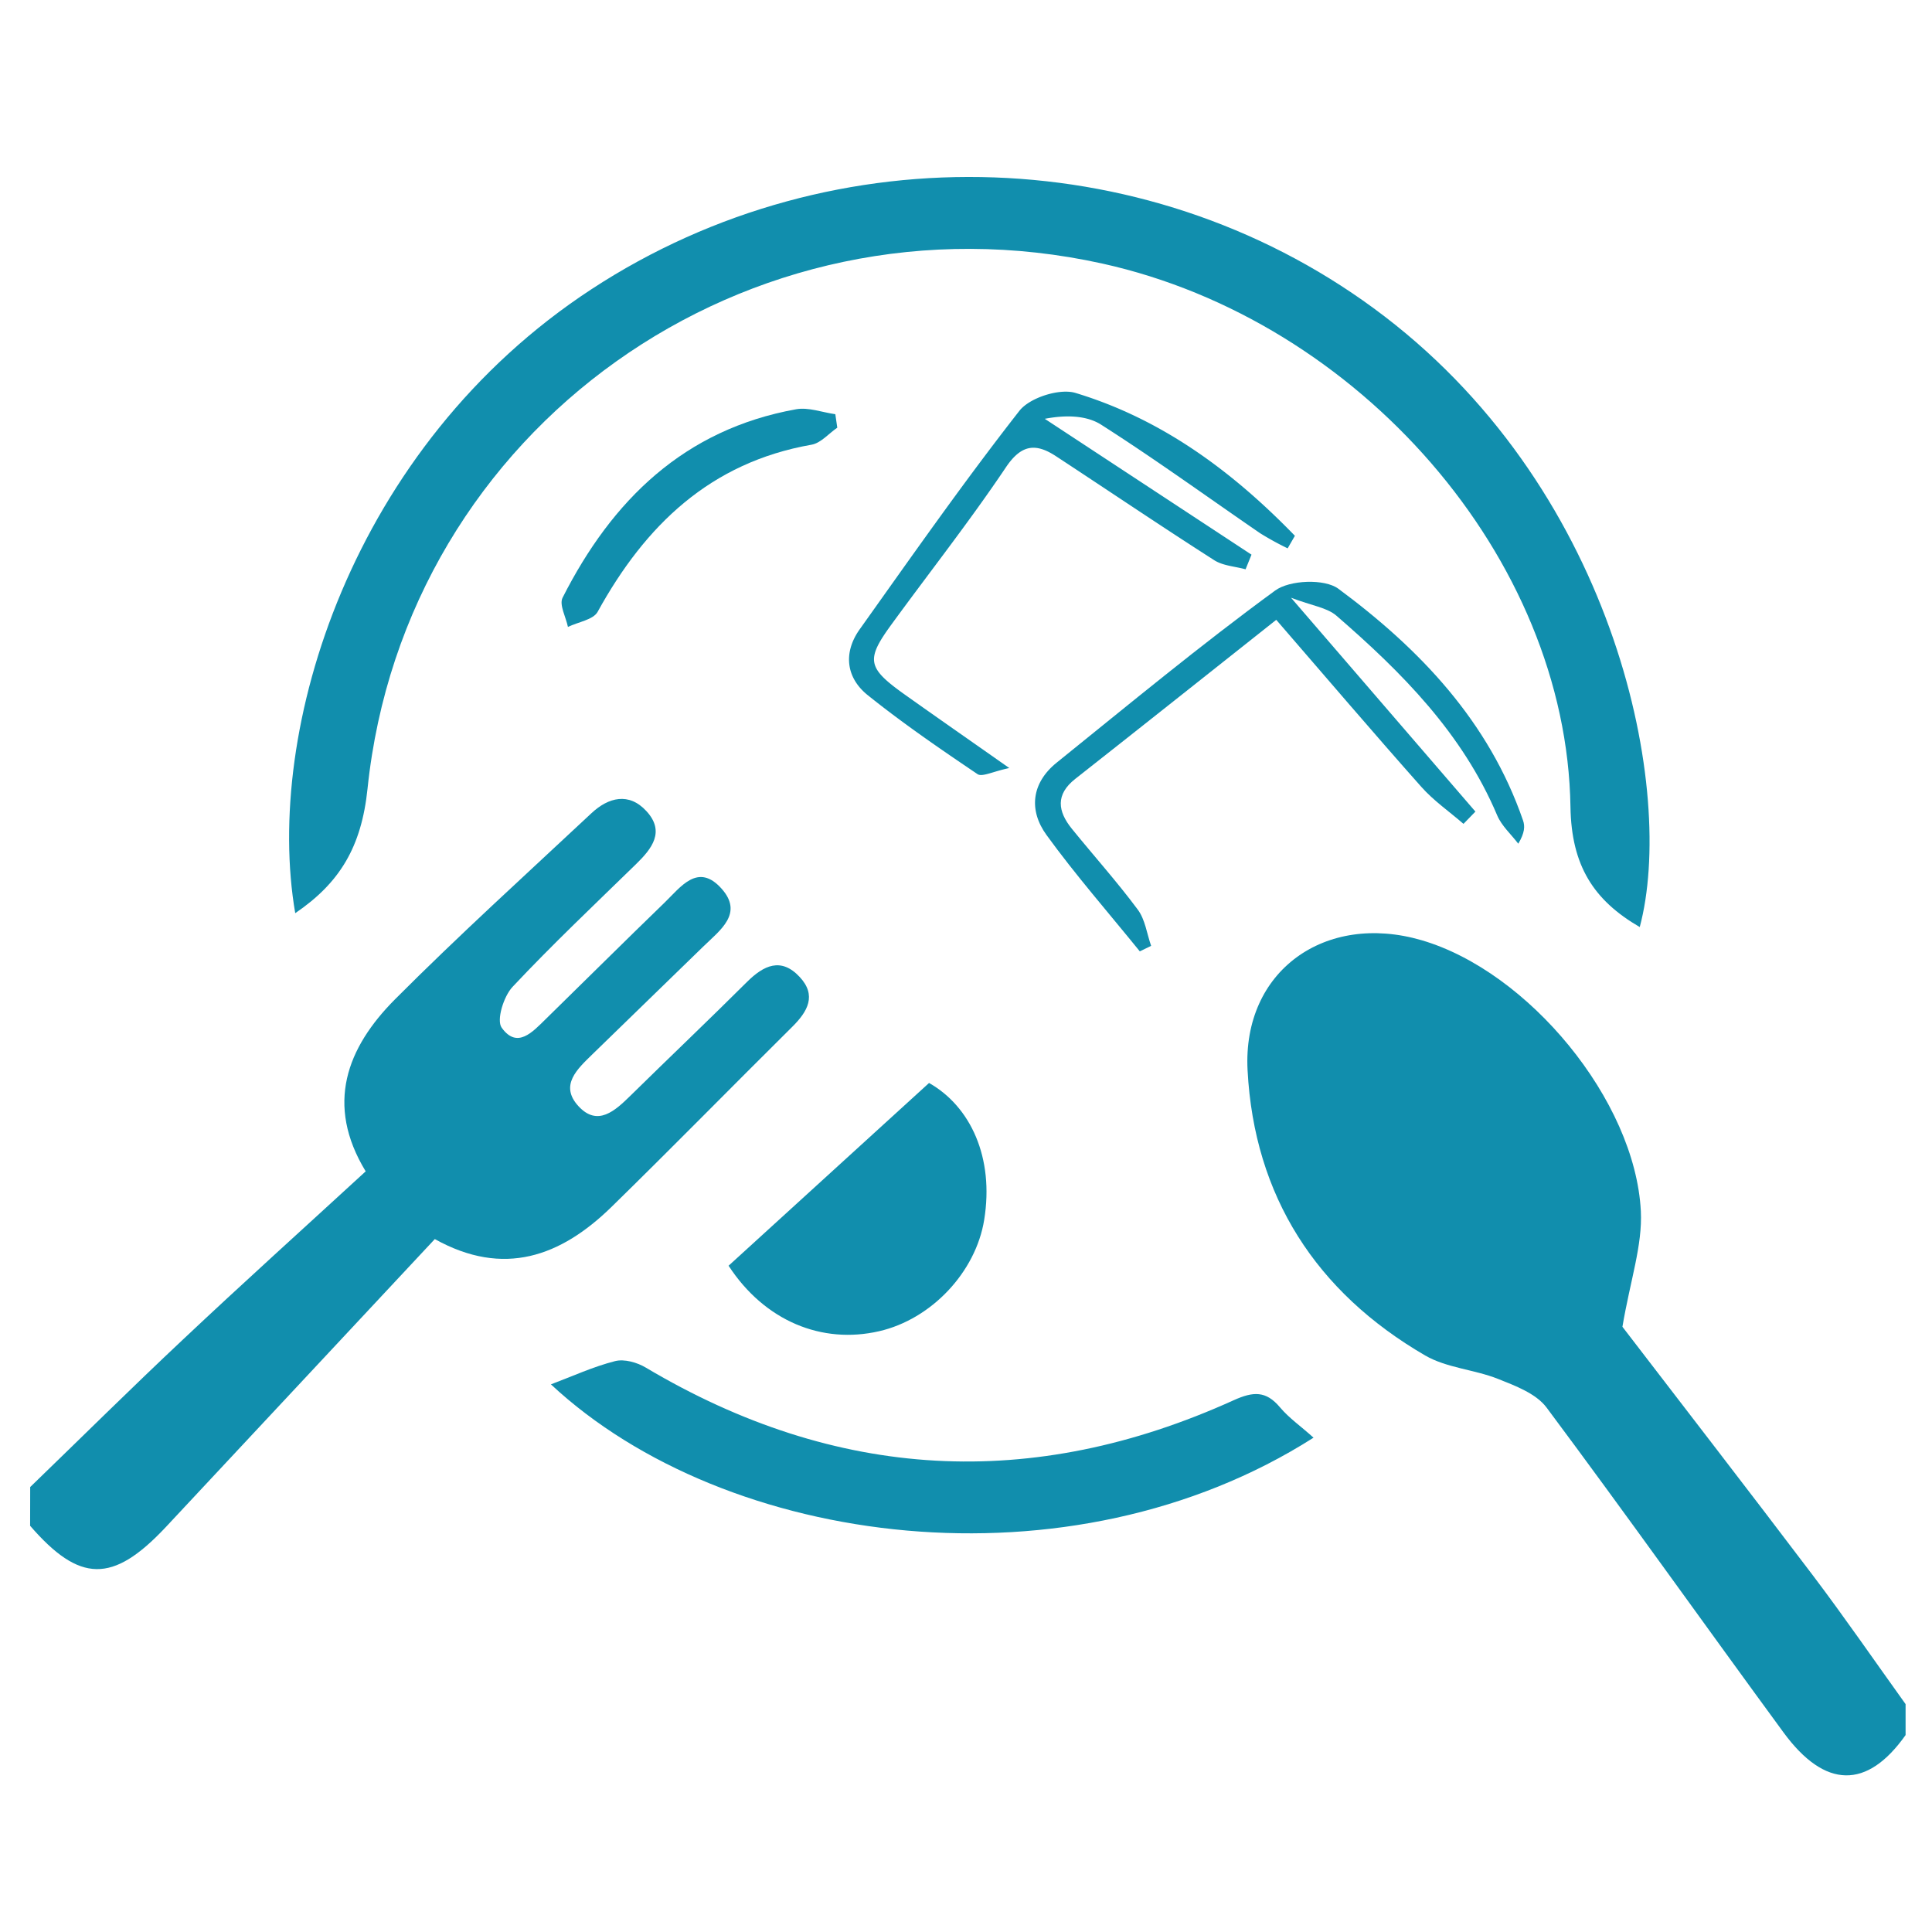
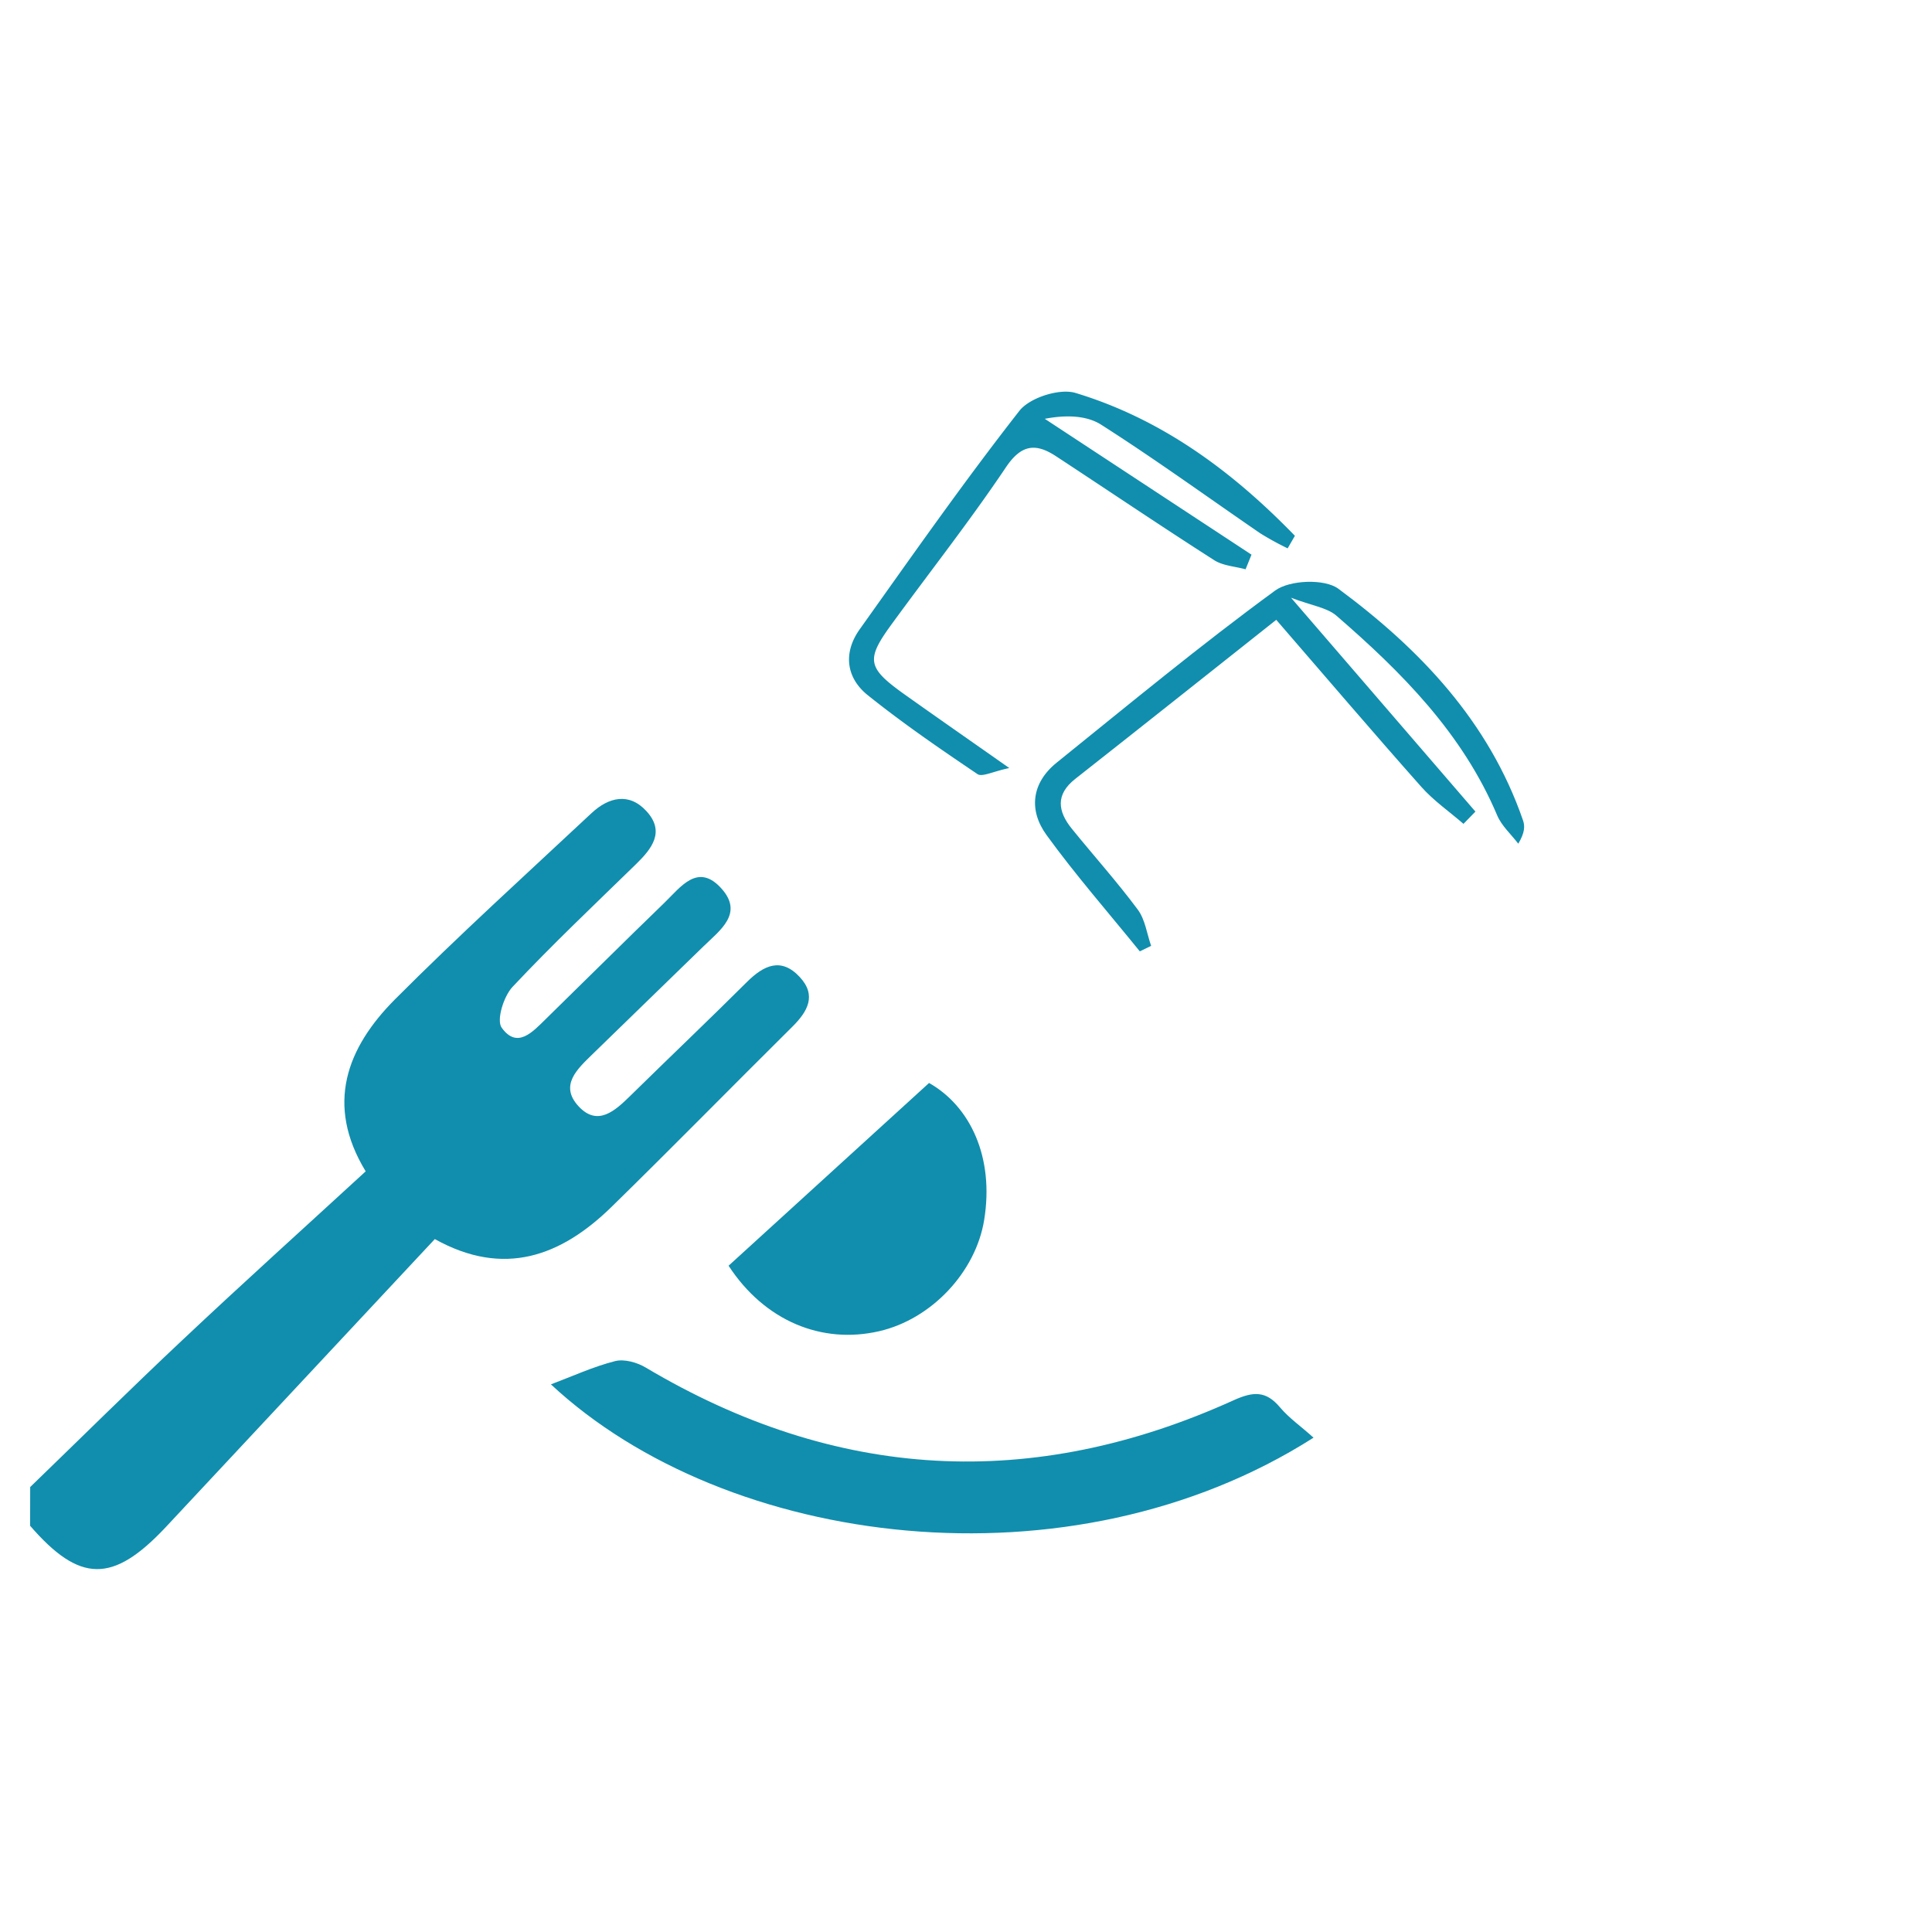
<svg xmlns="http://www.w3.org/2000/svg" id="Layer_1" data-name="Layer 1" viewBox="0 0 512 512">
-   <path d="M505,459.81c-10.18,14.4-21.36,14.31-32.37-.72-21-28.65-41.55-57.62-62.78-86.08-2.76-3.69-8.24-5.75-12.84-7.58-6.28-2.5-13.61-2.9-19.32-6.21-28.9-16.79-45.32-42.23-47.07-75.6-1.39-26.31,20.56-41.92,46.12-34.45,28.25,8.25,56.59,42.39,58.1,71.79.46,9.07-2.8,18.33-4.88,30.65,15.33,20,33.07,42.9,50.56,66,8.41,11.13,16.33,22.64,24.48,34Z" style="fill:#118ead" />
  <path d="M8,394.08c13.45-13,26.75-26.19,40.39-39,15.92-15,32.14-29.61,48.52-44.66-10.78-17.72-5-32.76,7.76-45.58,16.89-16.94,34.61-33,52.11-49.37,4.47-4.17,9.9-5.56,14.52-.52,5,5.42,1.51,9.91-2.74,14.05-11,10.73-22.21,21.32-32.73,32.53-2.36,2.51-4.32,8.83-2.88,10.82,4.11,5.73,8.2,1.11,11.64-2.25,10.51-10.28,20.93-20.65,31.5-30.87,4.28-4.13,8.86-10.75,15.13-3.73,5.88,6.58-.39,11-4.76,15.26q-14.7,14.31-29.42,28.59c-4,3.91-8.85,8.23-3.76,13.78s9.73,1.22,13.82-2.79c10.24-10.06,20.65-19.95,30.82-30.08,4.48-4.46,9.07-6.64,14-1.36,4.56,4.89,2.14,9.16-2,13.25-16,15.86-31.81,32-47.95,47.78-13.35,13-28.45,18.63-46.74,8.44q-35.76,38.31-71.4,76.44c-14,14.87-22.73,14.67-35.85-.46Z" style="fill:#118ead" />
-   <path d="M78.24,242c-8.31-48.4,14.86-123.7,78.5-165.35,64.8-42.42,149.85-39,210.18,7.2,61.92,47.41,77.13,126.28,67.63,161.83-12.22-7.09-18.11-16.26-18.36-31.82-1-66.05-56.08-128.94-124-144C198.3,49.09,107.35,113.36,97.4,209,95.79,224.51,90,234,78.24,242Z" style="fill:#118ead" />
  <path d="M348.1,381C283.57,422.1,192.52,410.24,146,366.87c5.69-2.14,11.21-4.69,17-6.16,2.44-.62,5.84.34,8.13,1.71q75.69,45,155.8,8.66c5.18-2.34,8.56-2.57,12.3,1.9C341.63,375.83,344.79,378,348.1,381Z" style="fill:#118ead" />
  <path d="M193.08,335.43,246.21,287c11,6.23,17.29,19.79,14.61,36.28-2.24,13.86-14,26.34-27.86,29.51C217.81,356.27,202.67,350.12,193.08,335.43Z" style="fill:#118ead" />
  <path d="M342.14,158.41,391,215.08l-3.16,3.25c-3.76-3.26-7.93-6.14-11.2-9.83-12.83-14.45-25.36-29.15-38.42-44.24-19.07,15.1-36.12,28.67-53.25,42.14-5.32,4.18-4.65,8.62-.92,13.23,5.81,7.17,12,14.06,17.48,21.44,1.95,2.62,2.4,6.36,3.53,9.59l-3,1.46c-8.29-10.24-17-20.19-24.72-30.83-4.76-6.55-4-13.76,2.65-19.15C299.14,186.7,318.1,171,337.93,156.5c3.84-2.81,13.1-3.18,16.76-.47,21.61,16,39.88,35.16,48.93,61.39.53,1.53.47,3.27-1.26,6.17-1.9-2.49-4.41-4.72-5.59-7.51-9.18-21.72-25.24-37.88-42.61-52.92C351.65,161,347.66,160.52,342.14,158.41Z" style="fill:#118ead" />
  <path d="M341.24,145.32a78.44,78.44,0,0,1-7.28-4c-14-9.61-27.81-19.63-42.14-28.77-4-2.55-9.57-2.59-14.94-1.56l54.78,36-1.57,3.88c-2.8-.77-6-.93-8.32-2.42-14.08-9-27.93-18.37-41.91-27.54-5.36-3.52-9.19-3.2-13.33,3-9.52,14.17-20.11,27.62-30.17,41.42-7,9.57-6.58,11.62,3.5,18.8,8.34,5.93,16.74,11.77,27.61,19.41-4.36.91-7.19,2.44-8.42,1.61-9.9-6.68-19.79-13.46-29.1-20.93-5.77-4.64-6.52-11.27-2.12-17.45,13.87-19.48,27.6-39.09,42.32-57.9,2.73-3.49,10.62-6,14.83-4.75,23,6.95,41.7,20.87,58.18,37.87Z" style="fill:#118ead" />
-   <path d="M221.89,113.34c-2.27,1.55-4.36,4.08-6.82,4.51-26.84,4.71-44.07,21.36-56.69,44.29-1.17,2.12-5.18,2.69-7.87,4-.54-2.61-2.36-5.87-1.42-7.74,13.1-25.86,32.23-44.6,61.88-49.94,3.28-.59,6.92.82,10.4,1.31C221.54,110.94,221.71,112.14,221.89,113.34Z" style="fill:#118ead" />
</svg>